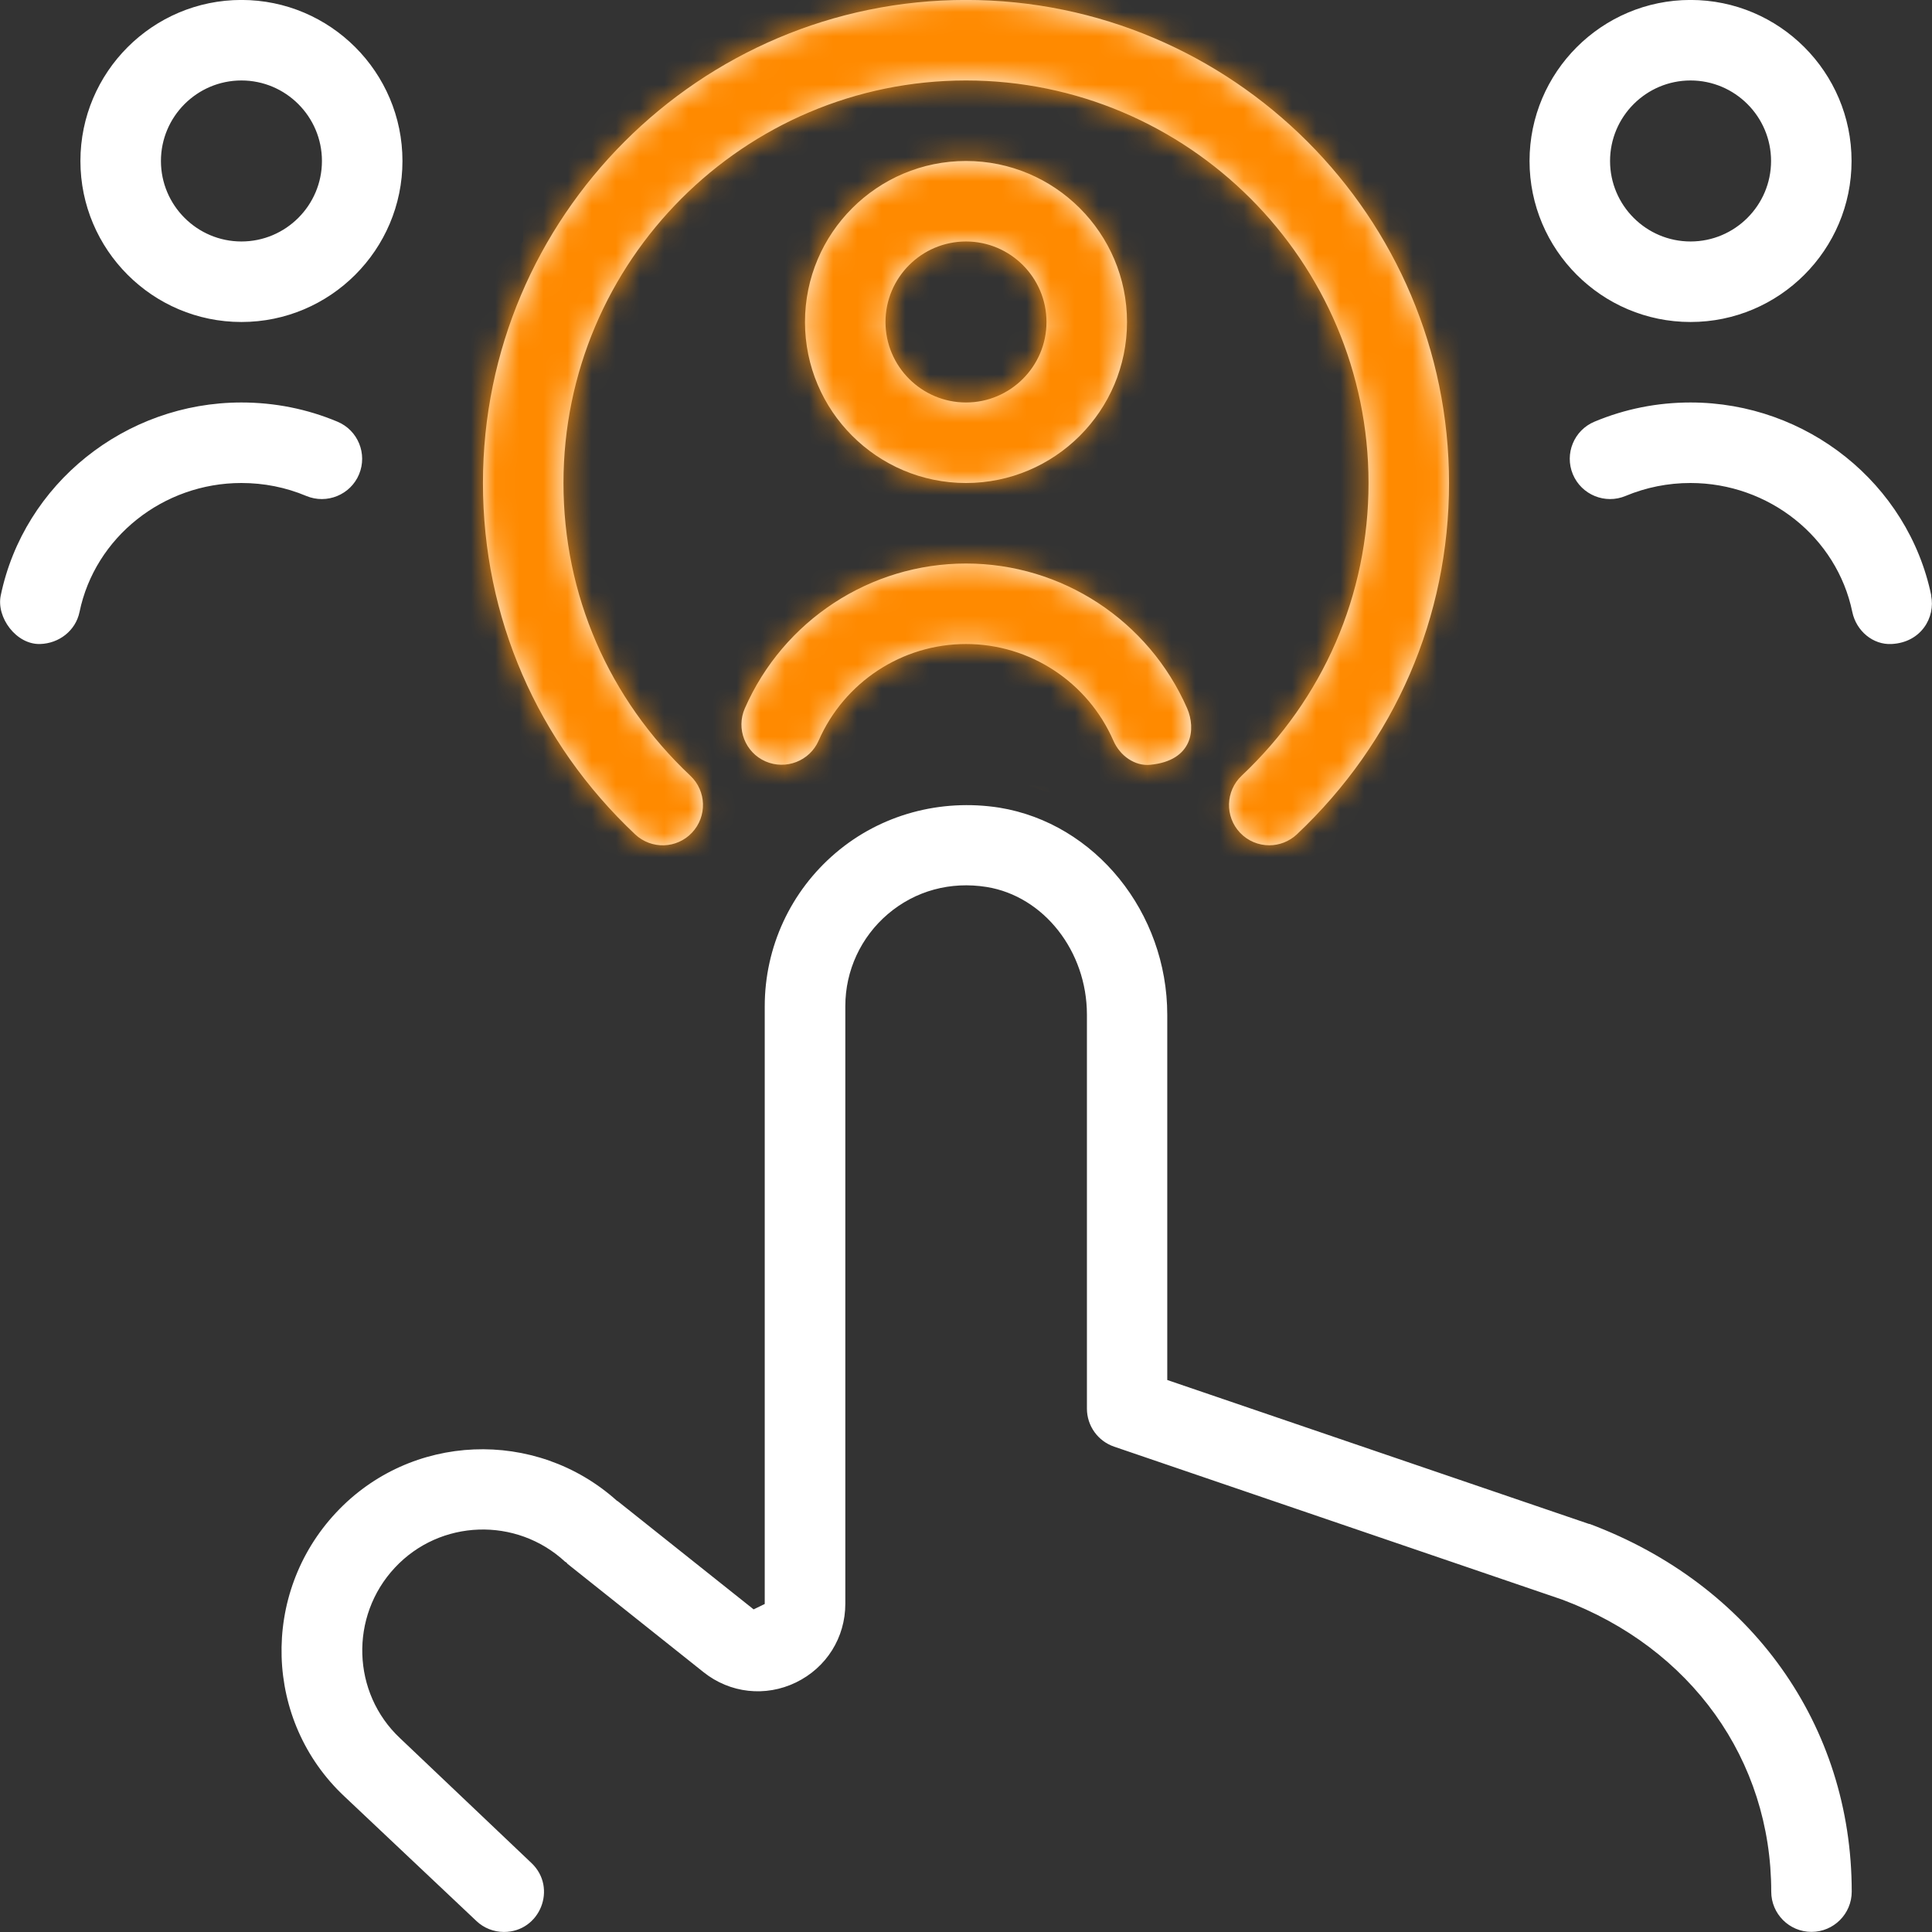
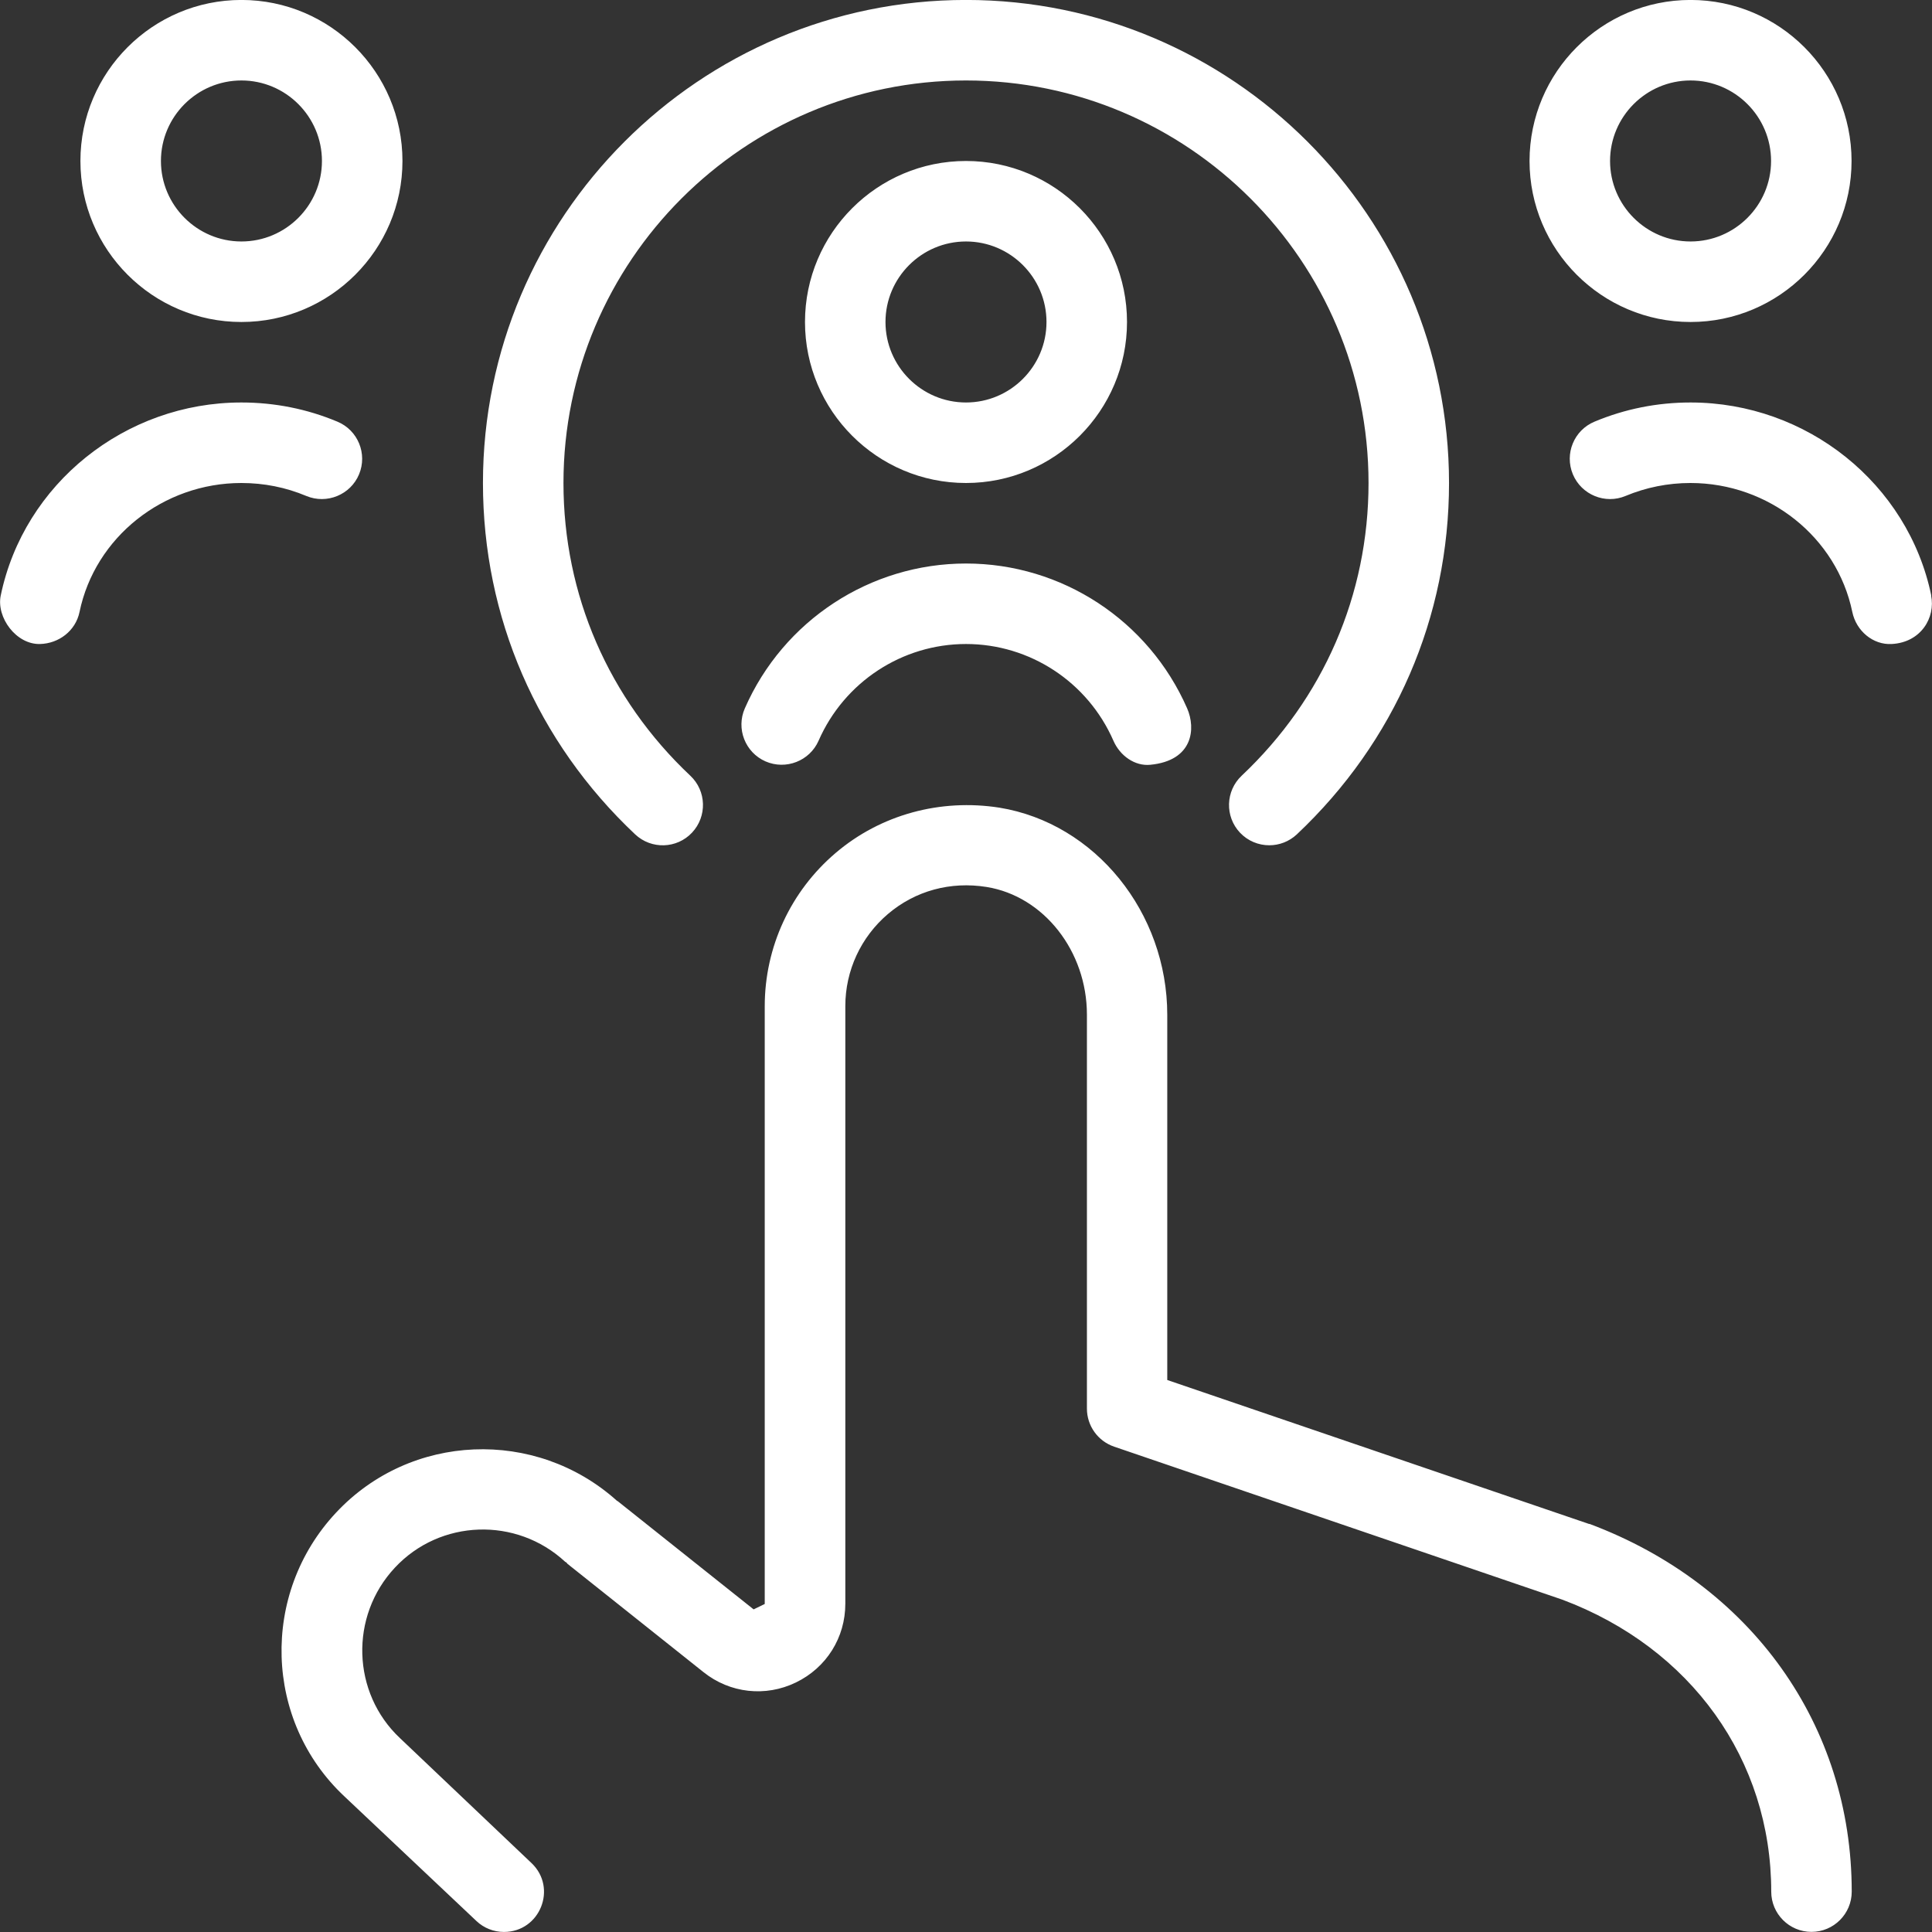
<svg xmlns="http://www.w3.org/2000/svg" width="80" height="80" viewBox="0 0 80 80" fill="none">
  <rect x="0" y="0" width="80" height="80" fill="#333333" stroke="none" />
  <path d="M26.299 34.548C22.235 30.721 19.998 25.554 19.998 20C19.998 8.969 28.969 -0.002 40 -0.002C51.031 -0.002 60.001 8.969 60.001 20C60.001 25.554 57.764 30.718 53.701 34.548C53.377 34.851 52.968 35.001 52.557 35.001C52.114 35.001 51.671 34.825 51.344 34.478C50.714 33.808 50.744 32.754 51.414 32.121C54.801 28.927 56.668 24.624 56.668 20C56.668 10.809 49.191 3.332 40 3.332C30.809 3.332 23.332 10.809 23.332 20C23.332 24.624 25.198 28.931 28.585 32.121C29.256 32.751 29.285 33.808 28.655 34.478C28.025 35.148 26.972 35.181 26.299 34.548ZM63.335 6.666C63.335 2.989 66.325 -0.002 70.002 -0.002C73.679 -0.002 76.669 2.989 76.669 6.666C76.669 10.342 73.679 13.333 70.002 13.333C66.325 13.333 63.335 10.342 63.335 6.666ZM66.669 6.666C66.669 8.502 68.165 9.999 70.002 9.999C71.839 9.999 73.336 8.502 73.336 6.666C73.336 4.829 71.839 3.332 70.002 3.332C68.165 3.332 66.669 4.829 66.669 6.666ZM31.699 31.528C32.542 31.894 33.526 31.511 33.896 30.671C34.959 28.241 37.356 26.667 40 26.667C42.643 26.667 45.04 28.237 46.104 30.671C46.377 31.298 46.994 31.731 47.63 31.668C49.401 31.498 49.524 30.174 49.157 29.331C47.56 25.687 43.967 23.334 40 23.334C36.033 23.334 32.436 25.691 30.842 29.331C30.472 30.174 30.856 31.158 31.699 31.528ZM33.333 13.333C33.333 9.656 36.323 6.666 40 6.666C43.677 6.666 46.667 9.656 46.667 13.333C46.667 17.01 43.677 20 40 20C36.323 20 33.333 17.01 33.333 13.333ZM36.666 13.333C36.666 15.17 38.163 16.666 40 16.666C41.837 16.666 43.333 15.17 43.333 13.333C43.333 11.496 41.837 9.999 40 9.999C38.163 9.999 36.666 11.496 36.666 13.333ZM79.97 24.66C79.01 20.027 74.819 16.666 70.002 16.666C68.622 16.666 67.285 16.933 66.025 17.46C65.175 17.813 64.775 18.79 65.129 19.64C65.485 20.49 66.465 20.89 67.309 20.537C68.159 20.183 69.062 20 69.999 20C73.243 20 76.059 22.244 76.7 25.34C76.863 26.127 77.559 26.71 78.33 26.667C79.55 26.604 80.15 25.564 79.963 24.66H79.97ZM65.809 63.107L48.334 57.143V42.022C48.334 37.778 45.347 34.091 41.386 33.444C38.943 33.061 36.469 33.728 34.603 35.318C32.736 36.905 31.666 39.218 31.666 41.669V66.417L31.206 66.641L25.578 62.16C25.578 62.16 25.552 62.15 25.542 62.14C22.182 59.127 17.001 59.327 13.911 62.64C10.774 65.997 10.931 71.268 14.264 74.388L19.731 79.548C20.038 79.838 20.445 79.998 20.868 79.998C22.362 79.998 23.092 78.175 22.008 77.145L16.564 71.974C14.568 70.101 14.468 66.927 16.351 64.914C18.221 62.907 21.381 62.797 23.402 64.67C23.415 64.684 23.435 64.687 23.452 64.697C23.475 64.717 23.482 64.744 23.505 64.76L29.132 69.241C30.226 70.114 31.696 70.278 32.956 69.668C34.219 69.057 35.003 67.811 35.003 66.407V41.658C35.003 40.192 35.646 38.802 36.766 37.848C37.903 36.881 39.36 36.488 40.856 36.728C43.22 37.111 45.007 39.385 45.007 42.015V58.327C45.007 59.04 45.46 59.673 46.134 59.903L64.689 66.237C70.026 68.237 73.343 72.871 73.343 78.328C73.343 79.248 74.089 79.995 75.009 79.995C75.929 79.995 76.676 79.248 76.676 78.328C76.676 71.448 72.532 65.617 65.815 63.1L65.809 63.107ZM3.33 6.666C3.33 2.989 6.32 -0.002 9.997 -0.002C13.674 -0.002 16.665 2.989 16.665 6.666C16.665 10.342 13.674 13.333 9.997 13.333C6.32 13.333 3.33 10.342 3.33 6.666ZM6.664 6.666C6.664 8.502 8.16 9.999 9.997 9.999C11.834 9.999 13.331 8.502 13.331 6.666C13.331 4.829 11.834 3.332 9.997 3.332C8.16 3.332 6.664 4.829 6.664 6.666ZM14.868 19.64C15.221 18.79 14.821 17.813 13.971 17.46C12.714 16.933 11.374 16.666 9.994 16.666C5.183 16.666 0.99 20.03 0.03 24.66C-0.157 25.564 0.67 26.697 1.663 26.667C2.437 26.644 3.13 26.124 3.293 25.34C3.933 22.247 6.754 20 9.994 20C10.931 20 11.834 20.18 12.684 20.537C13.531 20.89 14.514 20.49 14.868 19.64Z" fill="white" />
  <mask id="mask0_46_11616" style="mask-type:alpha" maskUnits="userSpaceOnUse" x="0" y="-1" width="80" height="81">
-     <path d="M26.299 34.546C22.235 30.719 19.998 25.552 19.998 19.998C19.998 8.967 28.969 -0.003 40 -0.003C51.031 -0.003 60.001 8.967 60.001 19.998C60.001 25.552 57.764 30.716 53.701 34.546C53.377 34.849 52.968 35 52.557 35C52.114 35 51.671 34.823 51.344 34.476C50.714 33.806 50.744 32.753 51.414 32.119C54.801 28.926 56.668 24.622 56.668 19.998C56.668 10.807 49.191 3.33 40 3.33C30.809 3.33 23.332 10.807 23.332 19.998C23.332 24.622 25.198 28.929 28.585 32.119C29.256 32.749 29.285 33.806 28.655 34.476C28.025 35.146 26.972 35.18 26.299 34.546ZM63.335 6.664C63.335 2.987 66.325 -0.003 70.002 -0.003C73.679 -0.003 76.669 2.987 76.669 6.664C76.669 10.341 73.679 13.331 70.002 13.331C66.325 13.331 63.335 10.341 63.335 6.664ZM66.669 6.664C66.669 8.501 68.165 9.997 70.002 9.997C71.839 9.997 73.336 8.501 73.336 6.664C73.336 4.827 71.839 3.33 70.002 3.33C68.165 3.33 66.669 4.827 66.669 6.664ZM31.699 31.526C32.542 31.893 33.526 31.509 33.896 30.669C34.959 28.239 37.356 26.666 40 26.666C42.643 26.666 45.04 28.236 46.104 30.669C46.377 31.296 46.994 31.729 47.63 31.666C49.401 31.496 49.524 30.172 49.157 29.329C47.56 25.685 43.967 23.332 40 23.332C36.033 23.332 32.436 25.689 30.842 29.329C30.472 30.172 30.856 31.156 31.699 31.526ZM33.333 13.331C33.333 9.654 36.323 6.664 40 6.664C43.677 6.664 46.667 9.654 46.667 13.331C46.667 17.008 43.677 19.998 40 19.998C36.323 19.998 33.333 17.008 33.333 13.331ZM36.666 13.331C36.666 15.168 38.163 16.665 40 16.665C41.837 16.665 43.333 15.168 43.333 13.331C43.333 11.494 41.837 9.997 40 9.997C38.163 9.997 36.666 11.494 36.666 13.331ZM79.97 24.659C79.01 20.025 74.819 16.665 70.002 16.665C68.622 16.665 67.285 16.931 66.025 17.458C65.175 17.811 64.775 18.788 65.129 19.638C65.485 20.488 66.465 20.888 67.309 20.535C68.159 20.182 69.062 19.998 69.999 19.998C73.243 19.998 76.059 22.242 76.7 25.339C76.863 26.125 77.559 26.709 78.33 26.666C79.55 26.602 80.15 25.562 79.963 24.659H79.97ZM65.809 63.105L48.334 57.141V42.02C48.334 37.776 45.347 34.09 41.386 33.443C38.943 33.059 36.469 33.726 34.603 35.316C32.736 36.903 31.666 39.217 31.666 41.667V66.415L31.206 66.639L25.578 62.158C25.578 62.158 25.552 62.148 25.542 62.139C22.182 59.125 17.001 59.325 13.911 62.639C10.774 65.996 10.931 71.266 14.264 74.386L19.731 79.547C20.038 79.837 20.445 79.997 20.868 79.997C22.362 79.997 23.092 78.173 22.008 77.143L16.564 71.973C14.568 70.099 14.468 66.926 16.351 64.912C18.221 62.905 21.381 62.795 23.402 64.669C23.415 64.682 23.435 64.685 23.452 64.695C23.475 64.715 23.482 64.742 23.505 64.759L29.132 69.239C30.226 70.112 31.696 70.276 32.956 69.666C34.219 69.056 35.003 67.809 35.003 66.406V41.657C35.003 40.19 35.646 38.8 36.766 37.846C37.903 36.88 39.36 36.486 40.856 36.726C43.22 37.11 45.007 39.383 45.007 42.014V58.325C45.007 59.038 45.46 59.672 46.134 59.902L64.689 66.236C70.026 68.236 73.343 72.869 73.343 78.326C73.343 79.247 74.089 79.993 75.009 79.993C75.929 79.993 76.676 79.247 76.676 78.326C76.676 71.446 72.532 65.615 65.815 63.099L65.809 63.105ZM3.33 6.664C3.33 2.987 6.32 -0.003 9.997 -0.003C13.674 -0.003 16.665 2.987 16.665 6.664C16.665 10.341 13.674 13.331 9.997 13.331C6.32 13.331 3.33 10.341 3.33 6.664ZM6.664 6.664C6.664 8.501 8.16 9.997 9.997 9.997C11.834 9.997 13.331 8.501 13.331 6.664C13.331 4.827 11.834 3.33 9.997 3.33C8.16 3.33 6.664 4.827 6.664 6.664ZM14.868 19.638C15.221 18.788 14.821 17.811 13.971 17.458C12.714 16.931 11.374 16.665 9.994 16.665C5.183 16.665 0.99 20.028 0.03 24.659C-0.157 25.562 0.67 26.695 1.663 26.666C2.437 26.642 3.13 26.122 3.293 25.339C3.933 22.245 6.754 19.998 9.994 19.998C10.931 19.998 11.834 20.178 12.684 20.535C13.531 20.888 14.514 20.488 14.868 19.638Z" fill="black" />
-   </mask>
+     </mask>
  <g mask="url(#mask0_46_11616)">
    <path d="M24.992 36.666L21.659 31.666H19.992L18.325 24.999V19.998V13.331L21.659 9.998V1.663C21.659 0.33 24.992 -2.226 26.659 -3.337H41.661L51.661 -1.67L59.995 4.997L63.329 11.664V19.998C62.218 22.776 59.995 28.666 59.995 29.999C59.995 31.666 58.329 36.666 58.329 38.333C58.329 39.667 54.995 38.889 53.328 38.333L48.328 35L44.994 33.333L39.994 31.666H36.66L31.66 35L29.993 36.666H24.992Z" fill="#FF8A00" />
  </g>
</svg>